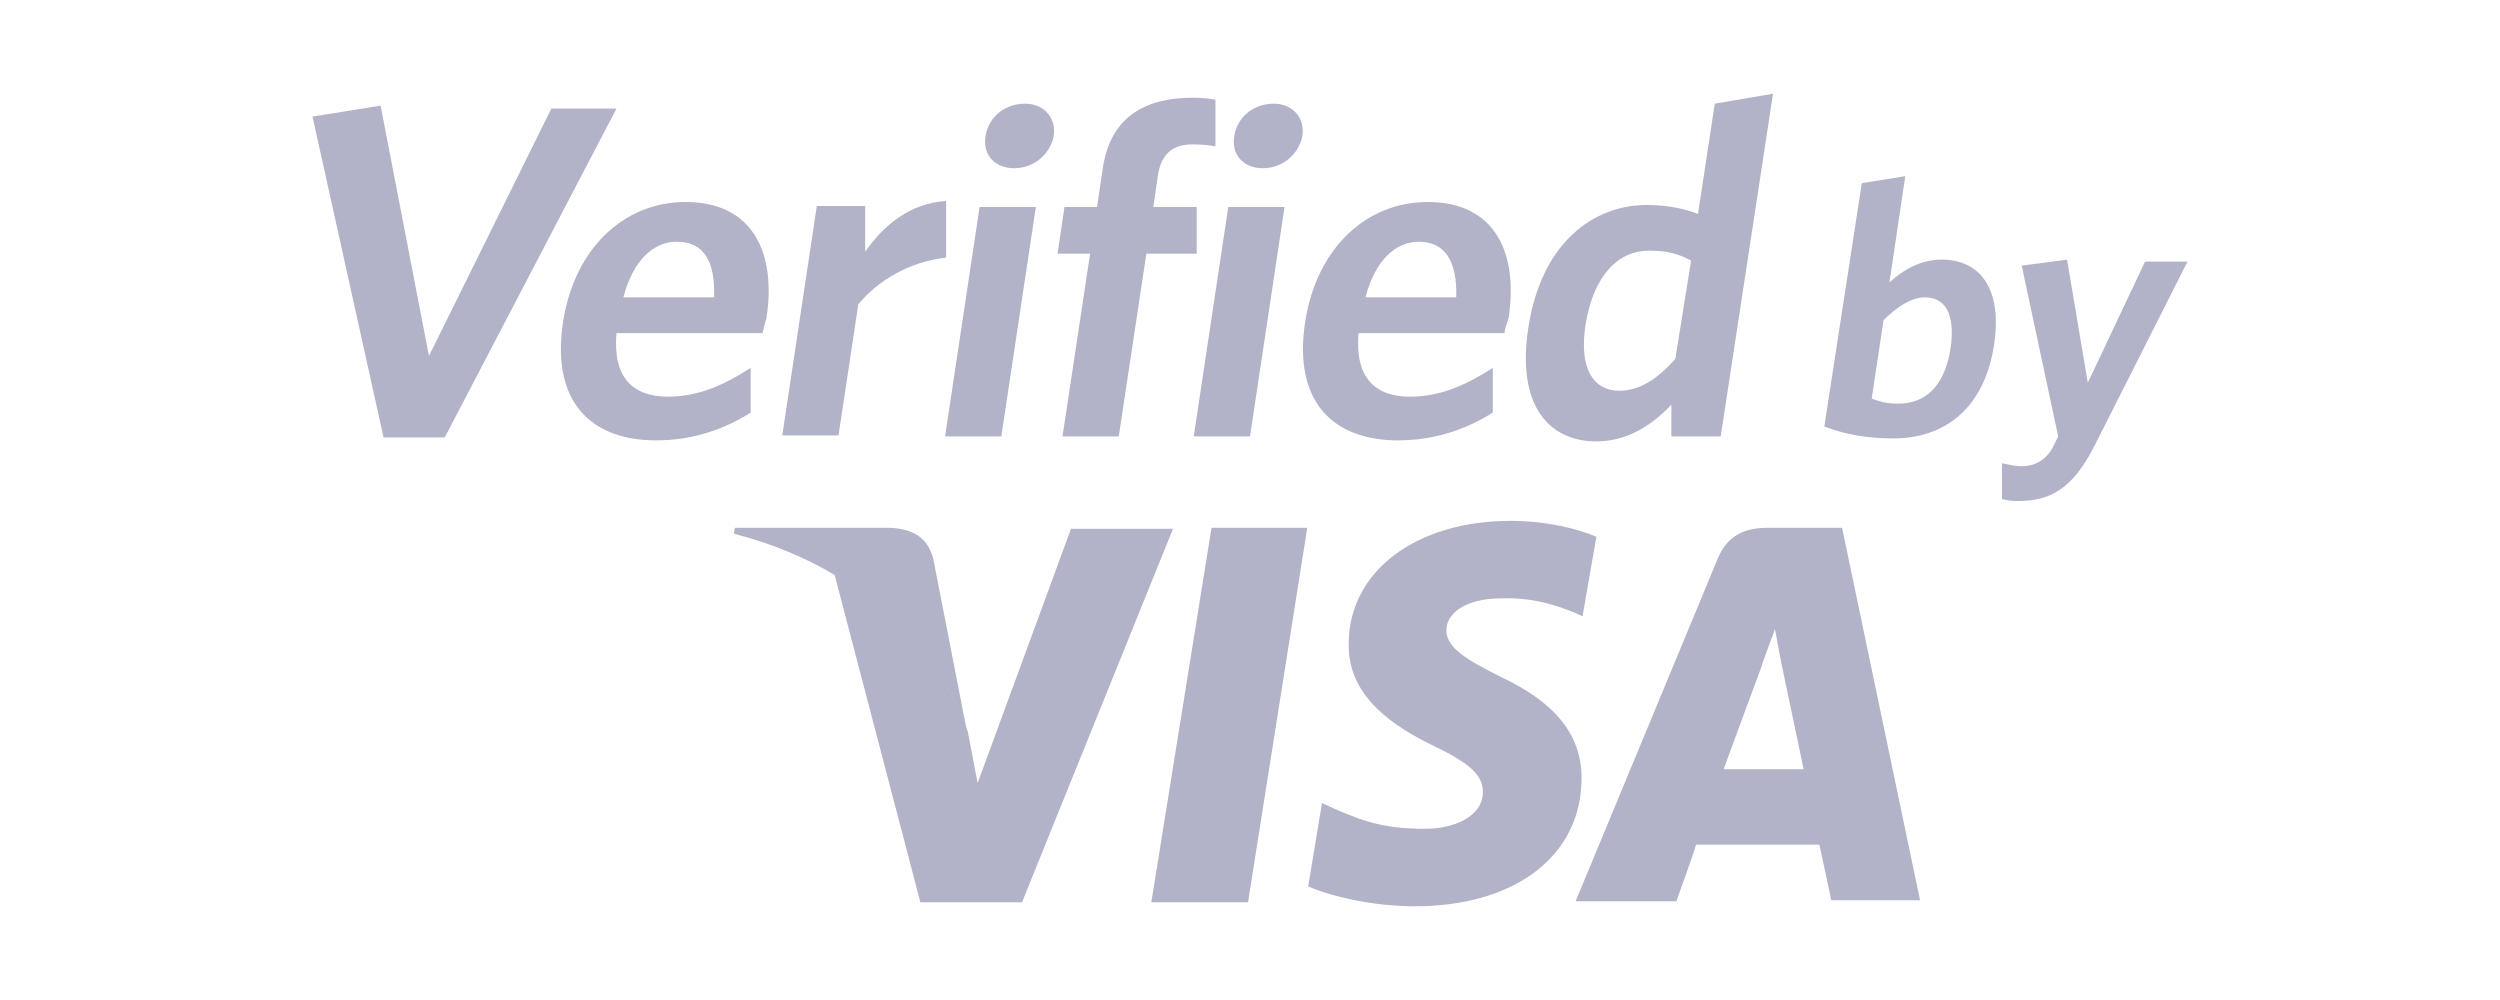
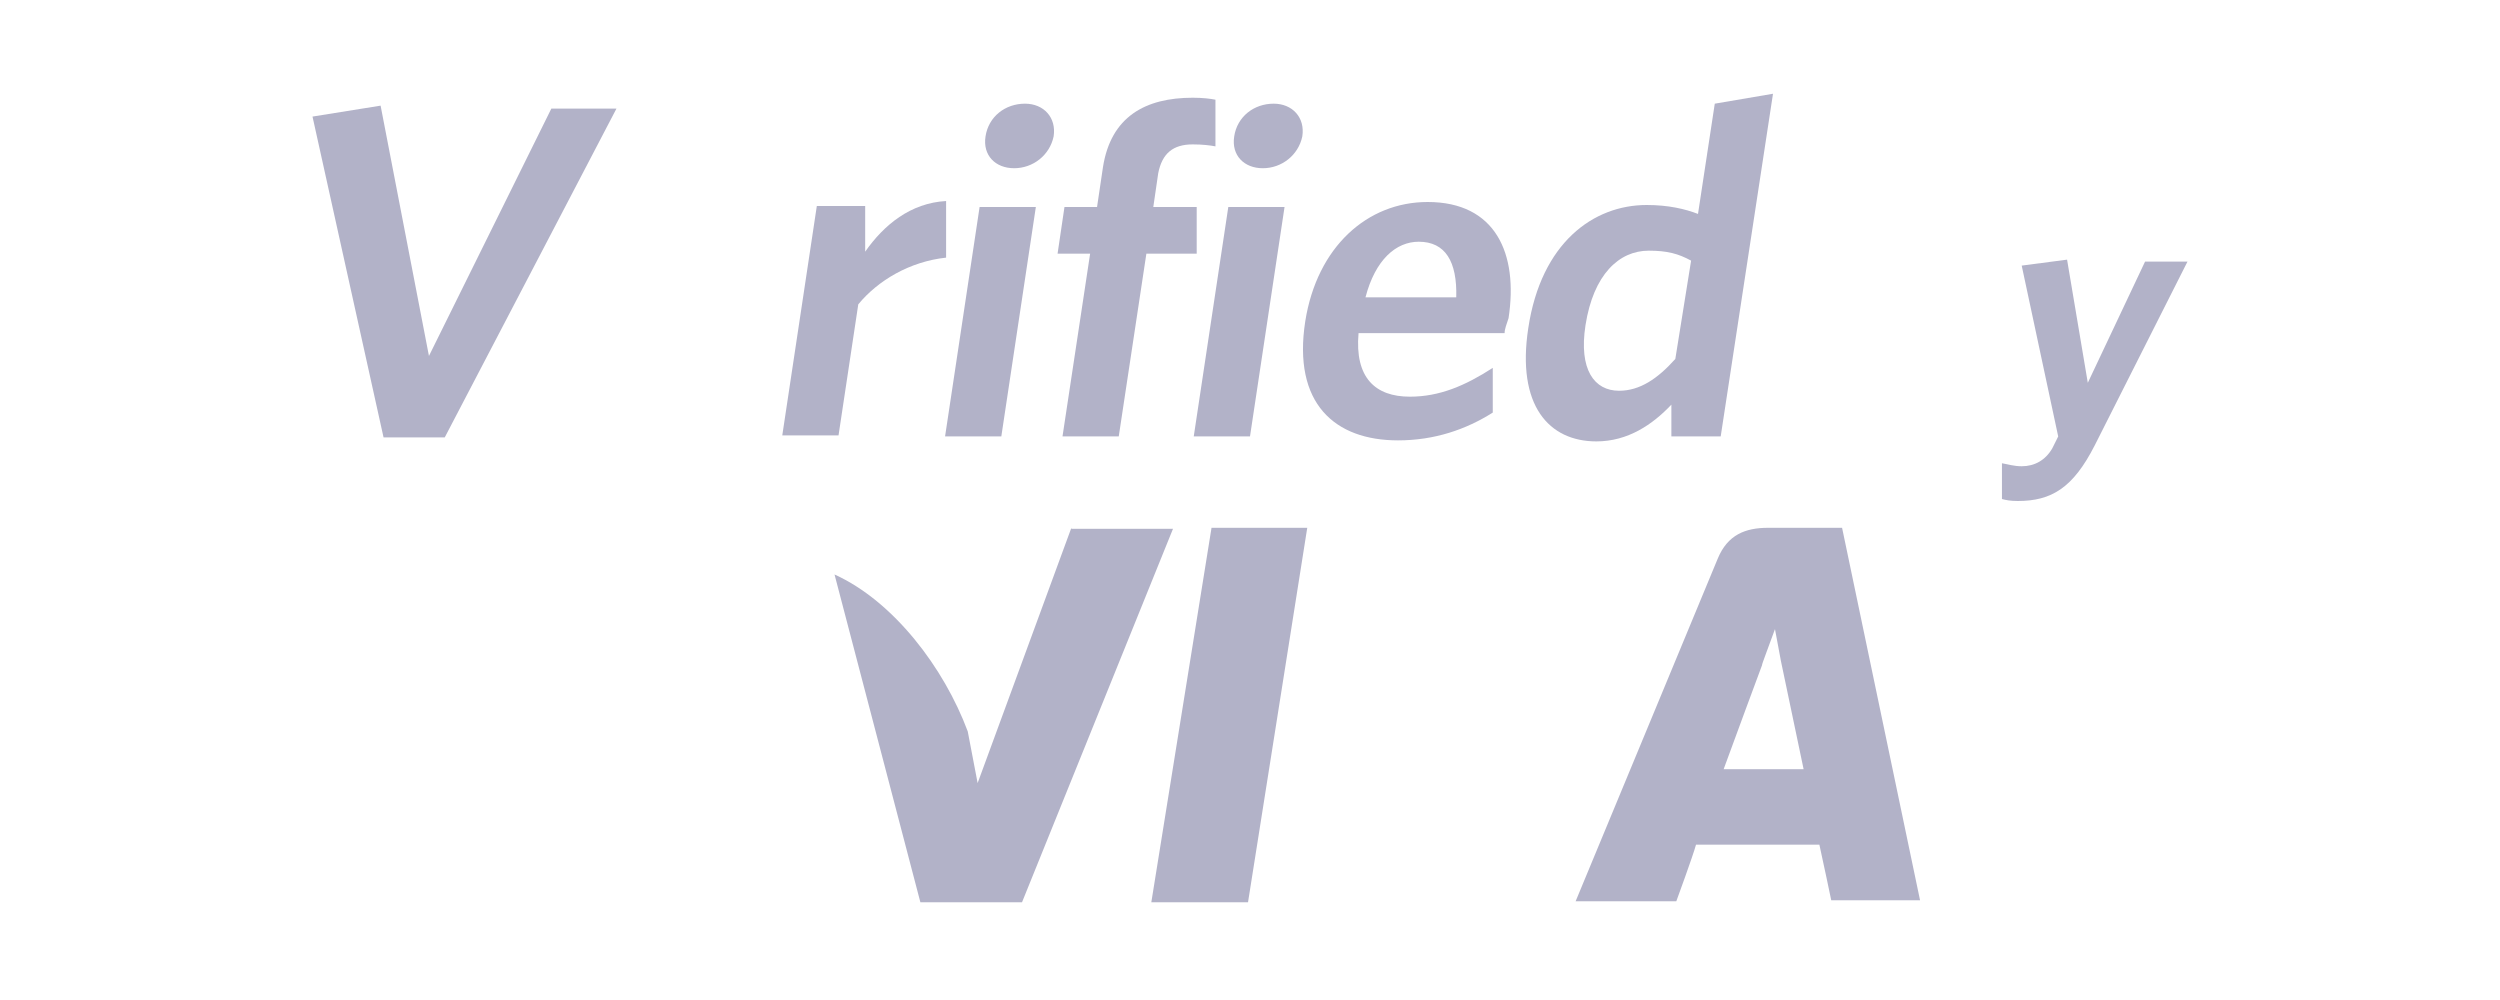
<svg xmlns="http://www.w3.org/2000/svg" width="100" height="40" viewBox="0 0 100 40" fill="none">
  <path d="M42.855 21.112L39.105 31.323L38.71 29.257C37.762 26.714 35.749 24.052 33.381 22.979L36.815 36.09H40.881L46.92 21.152H42.855V21.112Z" fill="#B2B2C8" />
  <path d="M46.053 36.09L48.461 21.112H52.29L49.921 36.09H46.053Z" fill="#B2B2C8" />
-   <path d="M63.855 21.471C63.105 21.153 61.881 20.835 60.42 20.835C56.631 20.835 53.947 22.861 53.947 25.762C53.907 27.907 55.841 29.099 57.302 29.814C58.802 30.529 59.315 31.006 59.315 31.681C59.315 32.675 58.131 33.151 57.026 33.151C55.486 33.151 54.657 32.913 53.394 32.357L52.881 32.118L52.328 35.456C53.236 35.853 54.894 36.251 56.591 36.251C60.618 36.251 63.262 34.224 63.262 31.125C63.262 29.417 62.236 28.106 60.026 27.073C58.683 26.397 57.854 25.921 57.854 25.205C57.854 24.57 58.565 23.934 60.065 23.934C61.328 23.894 62.236 24.212 62.947 24.49L63.302 24.649L63.855 21.471Z" fill="#B2B2C8" />
  <path d="M73.683 21.112H70.723C69.815 21.112 69.104 21.39 68.71 22.344L63.025 36.051H67.052C67.052 36.051 67.723 34.223 67.841 33.786C68.275 33.786 72.183 33.786 72.775 33.786C72.894 34.303 73.249 36.011 73.249 36.011H76.802L73.683 21.112ZM68.946 30.767C69.262 29.892 70.486 26.595 70.486 26.595C70.446 26.635 70.802 25.721 70.999 25.165L71.236 26.436C71.236 26.436 71.986 30.012 72.144 30.767C71.552 30.767 69.696 30.767 68.946 30.767Z" fill="#B2B2C8" />
-   <path d="M35.592 21.112H29.395L29.355 21.35C34.171 22.582 37.369 25.641 38.671 29.217L37.329 22.344C37.092 21.43 36.421 21.152 35.592 21.112Z" fill="#B2B2C8" />
  <path d="M17.79 17.496H15.342L12.5 4.663L15.224 4.226L17.158 14.238L22.053 4.345H24.658L17.79 17.496Z" fill="#B2B2C8" />
-   <path d="M30.501 13.324H24.659C24.501 15.112 25.33 15.867 26.711 15.867C27.896 15.867 28.922 15.43 30.027 14.715V16.503C28.961 17.178 27.698 17.615 26.238 17.615C23.711 17.615 22.014 16.145 22.527 12.848C23.001 9.868 25.014 8.08 27.422 8.08C30.146 8.08 31.053 10.146 30.659 12.728C30.58 12.967 30.54 13.165 30.501 13.324ZM27.067 9.669C26.159 9.669 25.33 10.384 24.935 11.894H28.567C28.606 10.464 28.172 9.669 27.067 9.669Z" fill="#B2B2C8" />
  <path d="M34.331 12.173L33.541 17.417H31.291L32.673 8.239H34.607V10.067C35.357 8.994 36.423 8.12 37.844 8.041V10.305C36.383 10.464 35.12 11.219 34.331 12.173Z" fill="#B2B2C8" />
  <path d="M37.803 17.456L39.184 8.279H41.434L40.053 17.456H37.803ZM40.566 6.729C39.816 6.729 39.303 6.213 39.421 5.458C39.54 4.663 40.211 4.147 41 4.147C41.75 4.147 42.263 4.703 42.145 5.458C41.987 6.213 41.316 6.729 40.566 6.729Z" fill="#B2B2C8" />
  <path d="M47.711 5.776C46.921 5.776 46.487 6.134 46.329 6.928L46.132 8.279H47.868V10.146H45.855L44.75 17.457H42.5L43.605 10.146H42.303L42.579 8.279H43.882L44.118 6.69C44.434 4.664 45.816 3.909 47.711 3.909C48.105 3.909 48.421 3.948 48.618 3.988V5.855C48.421 5.816 48.105 5.776 47.711 5.776Z" fill="#B2B2C8" />
  <path d="M47.75 17.456L49.132 8.279H51.382L50 17.456H47.75ZM50.513 6.729C49.763 6.729 49.25 6.213 49.368 5.458C49.487 4.663 50.158 4.147 50.947 4.147C51.697 4.147 52.211 4.703 52.092 5.458C51.934 6.213 51.263 6.729 50.513 6.729Z" fill="#B2B2C8" />
  <path d="M60.184 13.324H54.342C54.184 15.112 55.013 15.867 56.395 15.867C57.579 15.867 58.605 15.43 59.711 14.715V16.503C58.645 17.178 57.382 17.615 55.921 17.615C53.395 17.615 51.698 16.145 52.211 12.848C52.684 9.868 54.698 8.08 57.105 8.08C59.829 8.08 60.737 10.146 60.342 12.728C60.263 12.967 60.184 13.165 60.184 13.324ZM56.75 9.669C55.842 9.669 55.013 10.384 54.619 11.894H58.25C58.29 10.464 57.816 9.669 56.75 9.669Z" fill="#B2B2C8" />
  <path d="M66.855 17.457V16.186C66.105 16.98 65.118 17.656 63.855 17.656C61.96 17.656 60.657 16.225 61.131 13.126C61.644 9.71 63.736 8.2 65.868 8.2C66.736 8.2 67.407 8.359 67.92 8.557L68.591 4.147L70.92 3.75L68.828 17.457H66.855ZM67.644 10.425C67.131 10.147 66.697 10.027 65.947 10.027C64.763 10.027 63.736 10.981 63.42 13.007C63.144 14.795 63.776 15.63 64.763 15.63C65.591 15.63 66.302 15.153 67.013 14.358L67.644 10.425Z" fill="#B2B2C8" />
-   <path d="M75.736 17.536C74.67 17.536 73.802 17.377 72.973 17.059L74.473 7.325L76.21 7.047L75.578 11.298C76.091 10.822 76.802 10.384 77.67 10.384C79.131 10.384 80.117 11.457 79.762 13.801C79.367 16.344 77.788 17.536 75.736 17.536ZM76.999 11.894C76.446 11.894 75.854 12.292 75.341 12.808L74.867 15.947C75.223 16.066 75.42 16.145 75.933 16.145C76.999 16.145 77.788 15.47 78.025 13.921C78.223 12.53 77.788 11.894 76.999 11.894Z" fill="#B2B2C8" />
  <path d="M83.789 17.815C82.92 19.524 82.052 20.04 80.71 20.04C80.394 20.04 80.236 20.001 80.078 19.961V18.53C80.315 18.57 80.552 18.65 80.868 18.65C81.381 18.65 81.815 18.411 82.091 17.935L82.328 17.458L80.868 10.624L82.683 10.386L83.512 15.312L85.802 10.465H87.499L83.789 17.815Z" fill="#B2B2C8" />
</svg>